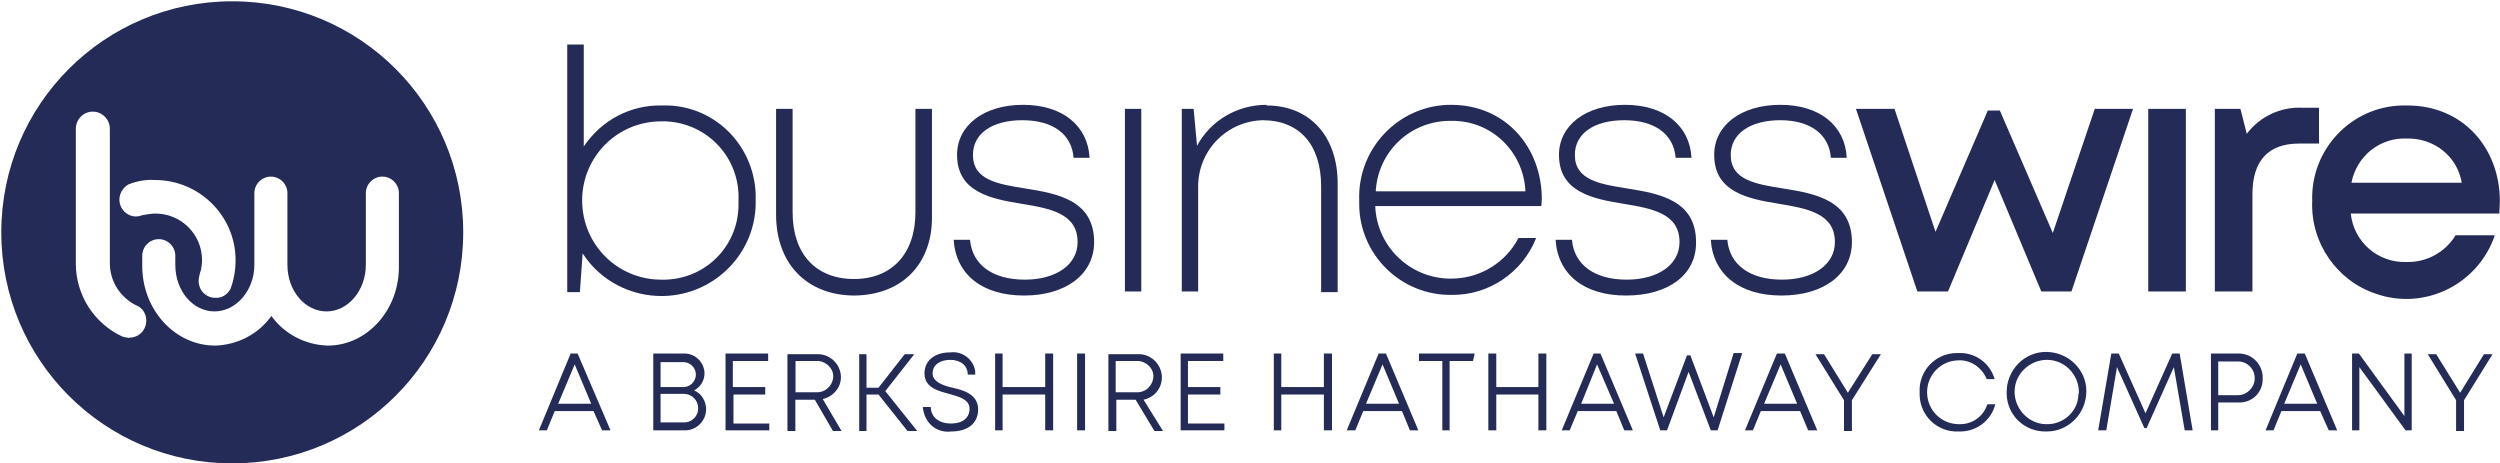
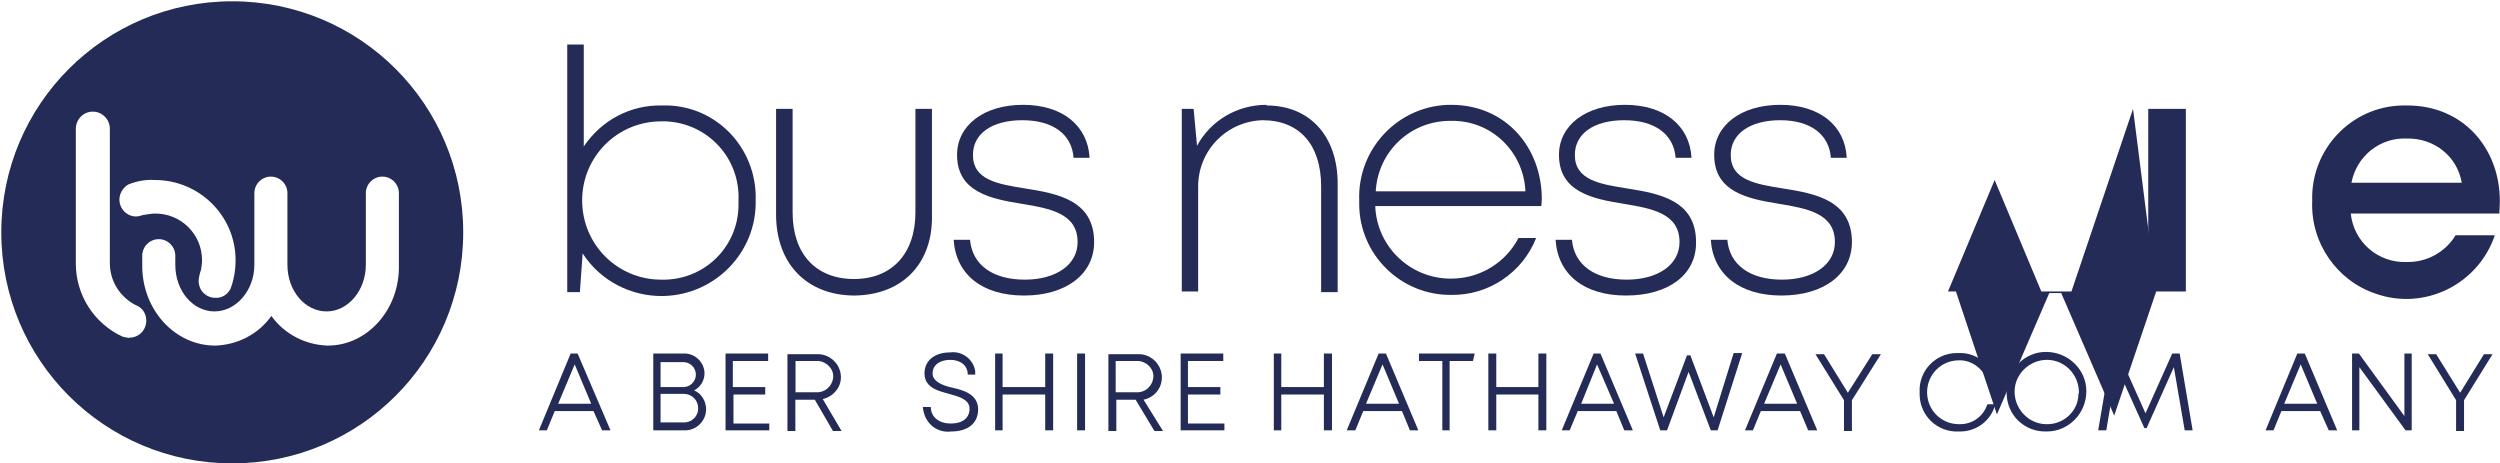
<svg xmlns="http://www.w3.org/2000/svg" version="1.2" viewBox="0 0 1543 286" width="1543" height="286">
  <title>BusinessWire-svg</title>
  <style>
		.s0 { fill: #232b56 } 
	</style>
  <g id="Layer_1">
    <path id="Layer" fill-rule="evenodd" class="s0" d="m143.3 286c-78.8 0-142.5-63.7-142.5-142.6 0-78.9 63.7-142.6 142.5-142.6 78.9 0 142.6 63.7 142.6 142.6 0 78.9-63.7 142.6-142.6 142.6zm-68.8-158.8c2.1 5 7.7 7.8 13 5.7l2.1-0.4c2.1-0.3 4.2-0.7 6.3-0.7 15.8 0 28.8 12.7 28.8 28.8 0 2.1-0.3 4.2-0.7 6.3-0.3 0.4-0.7 2.1-0.7 2.1-0.3 1.4-0.7 2.9-0.7 4.3 0 2.8 1.1 5.6 2.8 7.3q3.2 3.2 7.4 3.2c4.2 0.3 7.7-2.1 9.5-5.6 2.1-5.6 3.1-11.6 3.1-17.6 0-27.4-22.4-49.5-49.8-49.5-5.7-0.4-11.3 0.7-16.5 2.8-4.6 2.8-6.7 8.4-4.6 13.3zm5.3 81.2c5.9 0 10.5-4.6 10.5-10.6 0-4.2-2.5-8-6.3-9.4l-1.4-0.7c-9.2-5.3-14.8-14.8-14.8-25.3v-82.9c0-6-4.9-10.6-10.5-10.6-6 0-10.5 5-10.5 10.6v83.2c0 19.3 11.2 36.9 28.7 45 1.1 0.3 2.2 0.7 3.6 0.7 0 0.3 0 0.3 0.7 0zm166.4-45v-44.2c0-5.6-4.6-10.2-10.2-10.2-5.6 0-10.2 4.6-10.2 10.2v44.2c0 15.8-10.9 28.8-24.2 28.8-13.3 0-24.2-12.6-24.2-28.8v-44.2c0-5.6-4.6-10.2-10.2-10.2-5.6 0-10.2 4.6-10.2 10.2v44.2c0 15.8-11.2 28.8-24.6 28.8-13.3 0-24.2-12.6-24.2-28.8v-5.6c0-5.6-4.6-10.2-10.2-10.2-5.6 0-10.2 4.6-10.2 10.2v6.3c0 27.4 20.4 49.2 45 49.2 13.7-0.4 26.7-7 34.7-18.3 8.1 11.3 21.1 17.9 34.8 18.3 24.6 0 44.6-22.5 43.9-49.9z" />
    <path id="Layer" fill-rule="evenodd" class="s0" d="m408.4 65.1c31.3-1.1 56.9 23.5 58 54.8 0 1.4 0 2.8 0 3.8 0.7 32-25 58.3-56.9 59-20 0.4-39-9.4-49.9-26.3l-1.7 23.9h-7.8v-152.8h10.2v62.9c10.9-16.2 28.8-25.7 48.1-25.3zm47.4 58.6c1.1-26-18.9-47.7-44.9-48.8-1.1 0-2.1 0-2.8 0-27.1 0-48.8 21.8-48.8 48.8 0 27.1 21.7 48.9 48.8 48.9 26 0.7 47.4-19.7 47.7-45.7q0-1.6 0-3.2z" />
    <path id="Layer" class="s0" d="m527.5 182.4c-29.5 0-48.5-19.7-48.5-49.9v-65.3h10.2v63.9c0 25.7 14.4 41.1 37.9 41.1 23.5 0 37.9-15.8 37.9-41.1v-63.9h10.2v65.3c0.7 30.2-18.2 49.5-47.7 49.9z" />
    <path id="Layer" class="s0" d="m632.1 182.4c-26 0-42.1-13-43.5-34.4h10.1c1.4 15.8 14.4 24.6 33.8 24.6 19.3 0 32.6-9.2 32.6-23.2 0-17.6-16.8-20.7-34.4-23.6-19.3-3.1-40-7.3-40-30.2 0-18.2 16.5-30.9 40.7-30.9 24.2 0 40 12.7 41.1 32.7h-9.9c-1-14.4-12.6-23.2-31.6-23.2-18.9 0-30.5 8.4-30.5 21.4 0 15.5 15.1 18 32.7 20.8 19.6 3.1 42.1 7.3 42.1 33 0 20-17.6 33-43.2 33z" />
-     <path id="Layer" class="s0" d="m694.3 67.2h10.1v112.7h-10.1z" />
    <path id="Layer" class="s0" d="m781.7 65.1c27 0 43.9 19.3 43.9 48.1v67.1h-10.2v-65.3c0-25.7-13.4-40.8-36.2-40.8-22.4 0.7-40 19-39.7 41.5v64.2h-10.1v-112.7h7.3l2.1 22.8c8.5-15.8 25-25.3 42.9-25.3z" />
    <path id="Layer" fill-rule="evenodd" class="s0" d="m951.3 127.2h-102.5c1 26 23.1 46.1 49.1 44.7 16.5-0.7 31.6-10.2 39.3-25h10.9c-8.4 21.4-29.5 35.5-52.3 35.1-31.2 0.4-56.9-24.9-56.9-56.2 0-0.7 0-1.7 0-2.4-1-31.3 23.5-57.6 54.8-58.7q1 0 2.1 0c33 0 55.8 25.7 55.8 58.3 0 1.8-0.3 2.8-0.3 4.2zm-102.2-9.1h92.4c-1.1-24.6-21.1-43.9-45.7-43.5-24.9-0.4-45.3 18.6-46.7 43.5z" />
    <path id="Layer" class="s0" d="m1003.6 182.4c-26 0-42.1-13-43.5-34.4h10.1c1.4 15.8 14.4 24.6 33.8 24.6 19.3 0 32.6-9.2 32.6-23.2 0-17.6-16.8-20.7-34.4-23.6-19.3-3.1-40-7.3-40-30.2 0-18.2 16.5-30.9 40.7-30.9 24.2 0 40 12.7 41.1 32.7h-9.8c-1.1-14.4-12.7-23.2-31.7-23.2-18.9 0-30.5 8.4-30.5 21.4 0 15.5 15.1 18 32.7 20.8 19.6 3.1 42.1 7.3 42.1 33 0.3 20-16.9 33-43.2 33z" />
    <path id="Layer" class="s0" d="m1099.5 182.4c-25.7 0-42.2-13-43.6-34.4h10.2c1.4 15.8 14.4 24.6 33.7 24.6 19.3 0 32.7-9.2 32.7-23.2 0-17.6-16.9-20.7-34.4-23.6-19.4-3.1-40.1-7.3-40.1-30.2 0-18.2 16.5-30.9 40.8-30.9 24.2 0 40 12.7 41 32.7h-9.8c-1-14.4-12.6-23.2-31.2-23.2-18.7 0-30.6 8.4-30.6 21.4 0 15.5 15.1 18 32.7 20.8 19.6 3.1 42.1 7.3 42.1 33 0 20-17.6 33-43.5 33z" />
-     <path id="Layer" class="s0" d="m1316.5 67.2l-38 112.7h-18.6l-28.8-68.8-28.8 68.8h-18.9l-37.9-112.7h23.8l25.3 75.9 32.3-74.9h7.4l32.7 75.6 25.9-76.6z" />
+     <path id="Layer" class="s0" d="m1316.5 67.2l-38 112.7h-18.6l-28.8-68.8-28.8 68.8h-18.9h23.8l25.3 75.9 32.3-74.9h7.4l32.7 75.6 25.9-76.6z" />
    <path id="Layer" class="s0" d="m1325.9 67.2h23.2v112.7h-23.2z" />
-     <path id="Layer" class="s0" d="m1431.3 66.8v21.8h-12.3c-19.3 0-28.8 10.9-28.8 31.3v60h-23.2v-112.7h15.8l3.9 15.4c8.1-10.8 21.1-16.8 34.4-16.1h10.2z" />
    <path id="Layer" fill-rule="evenodd" class="s0" d="m1542.9 124.1c0 2.4-0.3 4.9-0.3 7.7h-91.7c1.8 17.6 16.9 30.6 34.5 29.9 12.3 0.3 23.8-6 30.2-16.5h24.2c-10.2 30.2-43.2 46.7-73.4 36.1-24.2-8-40.4-31.6-39.3-57.2-1.1-31.6 23.8-58.3 55.5-59 0.7 0 1.7 0 2.4 0 35.1-0.4 57.9 26.3 57.9 59zm-57.5-38.6c-16.5-0.7-30.9 10.8-34.1 27.3h68.1c-2.8-16.5-17.2-27.7-34-27.3z" />
    <path id="Layer" fill-rule="evenodd" class="s0" d="m366.3 253.7h-23.9l-4.9 11.9h-4.9l19.6-47.4h4.3l20.3 47.4h-5.2zm-21.8-4.5h20.4l-10.2-24.3z" />
    <path id="Layer" fill-rule="evenodd" class="s0" d="m435.8 252.6c0 7.4-6.3 13.4-13.7 13-0.3 0-0.7 0-0.7 0h-18.2v-47.4h18.6c6.6-0.3 12.3 4.6 13 11.3 0.3 4.9-2.1 9.1-6.4 11.5 4.6 1.8 7.4 6.7 7.4 11.6zm-28.1-13.7h14.1c4.2 0 7.7-3.5 7.7-7.7 0-4.2-3.5-7.7-7.7-7.7h-14.1zm23.2 13c0-4.9-3.9-8.8-8.8-8.8 0 0 0 0-0.3 0h-14.1v17.6h14.1c4.9 0.3 9.1-3.6 9.1-8.5 0 0 0 0 0-0.3z" />
    <path id="Layer" class="s0" d="m474.8 261.1v4.5h-27v-47.4h26.3v4.6h-21.8v16.1h20v4.6h-19.6v17.9h22.1z" />
    <path id="Layer" fill-rule="evenodd" class="s0" d="m502.9 246.7h-12v19.3h-4.9v-47.4h17.9c8.1-0.4 14.8 5.9 15.1 13.7 0 0.3 0 0.3 0 0.7 0 6.3-4.9 11.9-11.2 13.3l11.6 19.7h-5.3zm-11.9-4.6h12.6c5.3 0.4 9.9-3.5 10.6-8.8 0.7-5.2-3.6-9.8-8.8-10.5-0.7 0-1.1 0-1.8 0h-12.6z" />
-     <path id="Layer" class="s0" d="m542.2 243.5h-7.4v22.5h-4.5v-47.4h4.5v20.7h7.4l16.2-20.7h5.9l-17.9 22.8 19.7 24.6h-6z" />
    <path id="Layer" class="s0" d="m569.6 251.2h4.9c0 6.4 5.3 10.2 12.3 10.2 7.4 0 11.6-3.5 11.6-9.1 0-5.6-6-7.4-12.3-9.1-6.3-1.8-15.5-3.6-15.5-12.7 0-8.1 6.4-13 15.9-13 7.3-1 14.3 4.2 15.4 11.6q0 1.1 0 2.1h-4.6c0-5.6-4.5-9.1-10.8-9.1-6.4 0-10.9 3.1-10.9 8.4 0 4.9 5.9 7.4 12.3 8.8 6.3 1.4 15.8 3.9 15.8 13.3 0 9.5-7.4 13.7-16.5 13.7-8.5 1.1-15.8-4.5-17.3-13-0.3-0.7-0.3-1.4-0.3-2.1z" />
    <path id="Layer" class="s0" d="m650 218.2v47.4h-4.9v-22.1h-26.3v22.1h-4.6v-47.4h4.6v20.7h26.3v-20.7z" />
    <path id="Layer" class="s0" d="m664.8 218.2h4.9v47.4h-4.9z" />
    <path id="Layer" fill-rule="evenodd" class="s0" d="m700.9 246.7h-11.9v19.3h-4.9v-47.4h17.9c8.1-0.4 14.7 5.9 15.1 13.7 0 0.3 0 0.3 0 0.7 0 6.6-4.6 12.3-11.3 13.7l12 19.3h-5.3zm-12.3-4.6h12.7c5.2 0.4 9.8-3.5 10.5-8.8 0.7-5.2-3.5-9.8-8.8-10.5-0.7 0-1 0-1.7 0h-12.7z" />
    <path id="Layer" class="s0" d="m755.7 261.1v4.5h-27v-47.4h26.3v4.6h-21.8v16.1h20v4.6h-20v17.9h22.5z" />
    <path id="Layer" class="s0" d="m822.1 218.2v47.4h-5v-22.1h-26.3v22.1h-4.6v-47.4h4.6v20.7h26.3v-20.7z" />
    <path id="Layer" fill-rule="evenodd" class="s0" d="m865.3 253.7h-23.9l-4.9 11.9h-5.3l19.7-47.4h4.5l20 47.4h-5.2zm-22.2-4.5h20.4l-10.2-24.3z" />
    <path id="Layer" class="s0" d="m909.1 222.8h-14.4v42.8h-4.5v-42.8h-14.4v-4.6h34.4z" />
    <path id="Layer" class="s0" d="m954.4 218.2v47.4h-4.9v-22.1h-26v22.1h-4.9v-47.4h4.9v20.7h26v-20.7z" />
    <path id="Layer" fill-rule="evenodd" class="s0" d="m997.6 253.7h-23.8l-5 11.9h-4.9l19.7-47.4h4.2l20 47.4h-5.3zm-21.7-4.5h20.3l-10.5-24.3z" />
    <path id="Layer" class="s0" d="m1075.2 218.2l-15.1 47.4h-4.2l-13.7-36.1-13.3 36.1h-4.2l-15.5-47.4h4.9l12.7 39.4 14.4-38.3h2.1l14.4 38.3 12.3-39.7h5.2z" />
    <path id="Layer" fill-rule="evenodd" class="s0" d="m1111 253.7h-24.2l-4.9 11.9h-4.9l19.7-47.4h4.9l20 47.4h-5.6zm-22.2-4.5h20.4l-10.2-24.3z" />
    <path id="Layer" class="s0" d="m1143 247v19h-4.9v-19l-17.6-28.4h5.3l14.7 23.8 15.1-23.8h5.3z" />
    <path id="Layer" class="s0" d="m1184.8 242.1c-0.7-13 9.5-23.9 22.5-24.2 0.7 0 1 0 1.7 0 10.2-0.4 19.3 6.3 22.1 16.1h-4.9c-2.8-7-9.8-11.9-17.2-11.6-10.9 0-19.6 8.8-19.6 19.7 0 10.9 8.7 19.7 19.6 19.7 8.1 0.3 15.1-4.6 17.6-12.3h4.9c-2.5 10.2-12 17.2-22.5 16.8-13 0.7-23.9-9.5-24.2-22.4 0-0.4 0-1.1 0-1.8z" />
    <path id="Layer" fill-rule="evenodd" class="s0" d="m1238.5 242.1c0-13.7 10.9-24.9 24.2-24.9 13.7 0 25 10.8 25 24.2 0 13.7-10.9 24.9-24.3 24.9h-0.3c-13.4 0.4-24.2-9.8-24.6-23.1q0-0.6 0-1.1zm44.6 0c0-10.9-8.8-20-19.7-20-10.8 0-20 8.8-20 19.6 0 10.9 8.8 20.1 19.7 20.1 10.5 0.3 19.7-8.1 19.7-18.6 0.3-0.4 0.3-0.8 0.3-1.1z" />
    <path id="Layer" class="s0" d="m1348.4 265.6l-6.7-39-16.8 37.6h-1.4l-16.9-37.6-6.6 39h-5l8.1-47.4h4.6l16.5 36.9 16.5-36.9h4.6l8 47.4z" />
-     <path id="Layer" fill-rule="evenodd" class="s0" d="m1396.5 233.3c0.4 8.1-5.6 14.8-13.7 15.1-0.7 0-1 0-1.7 0h-12v17.2h-4.5v-47.4h16.5c8-0.3 14.7 5.6 15.4 13.7 0 0.4 0 0.7 0 1.4zm-4.9 0c0-5.6-4.6-10.2-10.2-10.2-0.3 0-0.3 0-0.7 0h-11.6v20.8h11.6c5.6 0.3 10.6-4.3 10.9-9.9 0-0.3 0-0.7 0-0.7z" />
    <path id="Layer" fill-rule="evenodd" class="s0" d="m1432 253.7h-23.9l-4.9 11.9h-4.9l19.6-47.4h4.6l20 47.4h-5.2zm-22.2-4.5h20.4l-10.2-24.3z" />
    <path id="Layer" class="s0" d="m1488.5 218.2v47.4h-3.8l-28.5-39v39h-4.5v-47.4h4.2l28.1 38.6v-38.6z" />
    <path id="Layer" class="s0" d="m1520.8 247v19h-4.9v-19l-17.5-28.4h5.2l14.8 23.8 14.7-23.8h5.3z" />
  </g>
</svg>